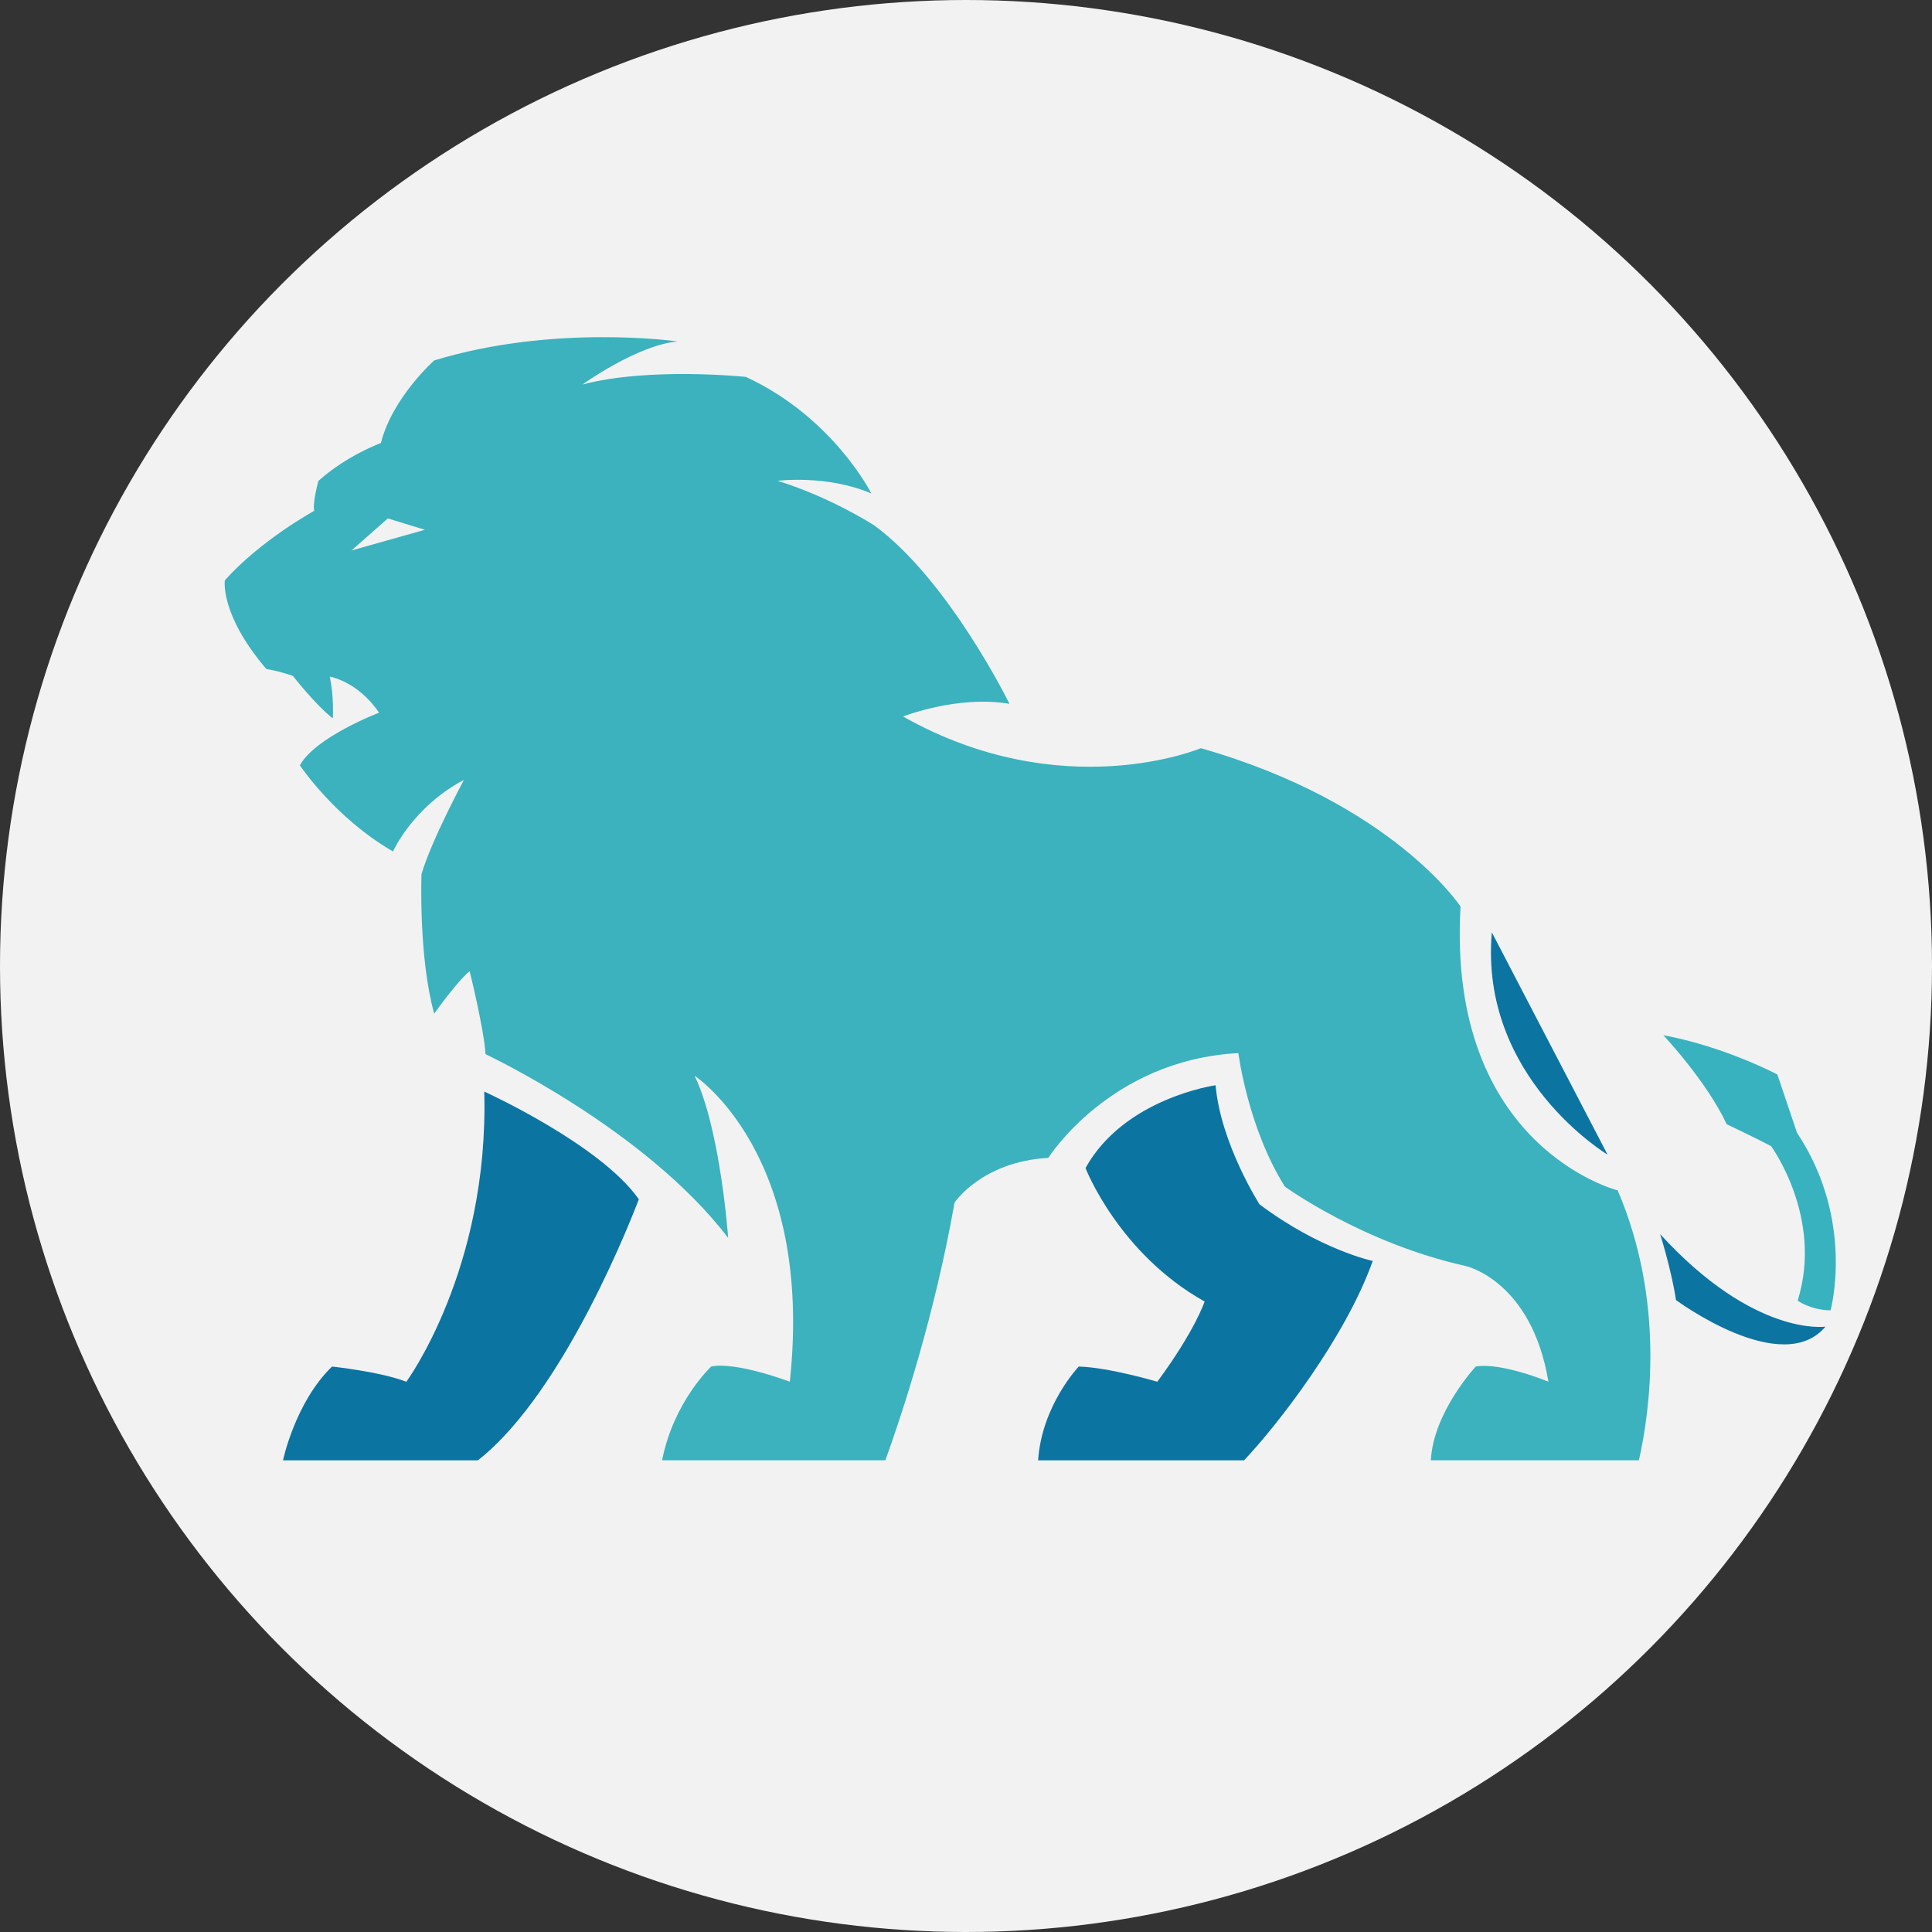
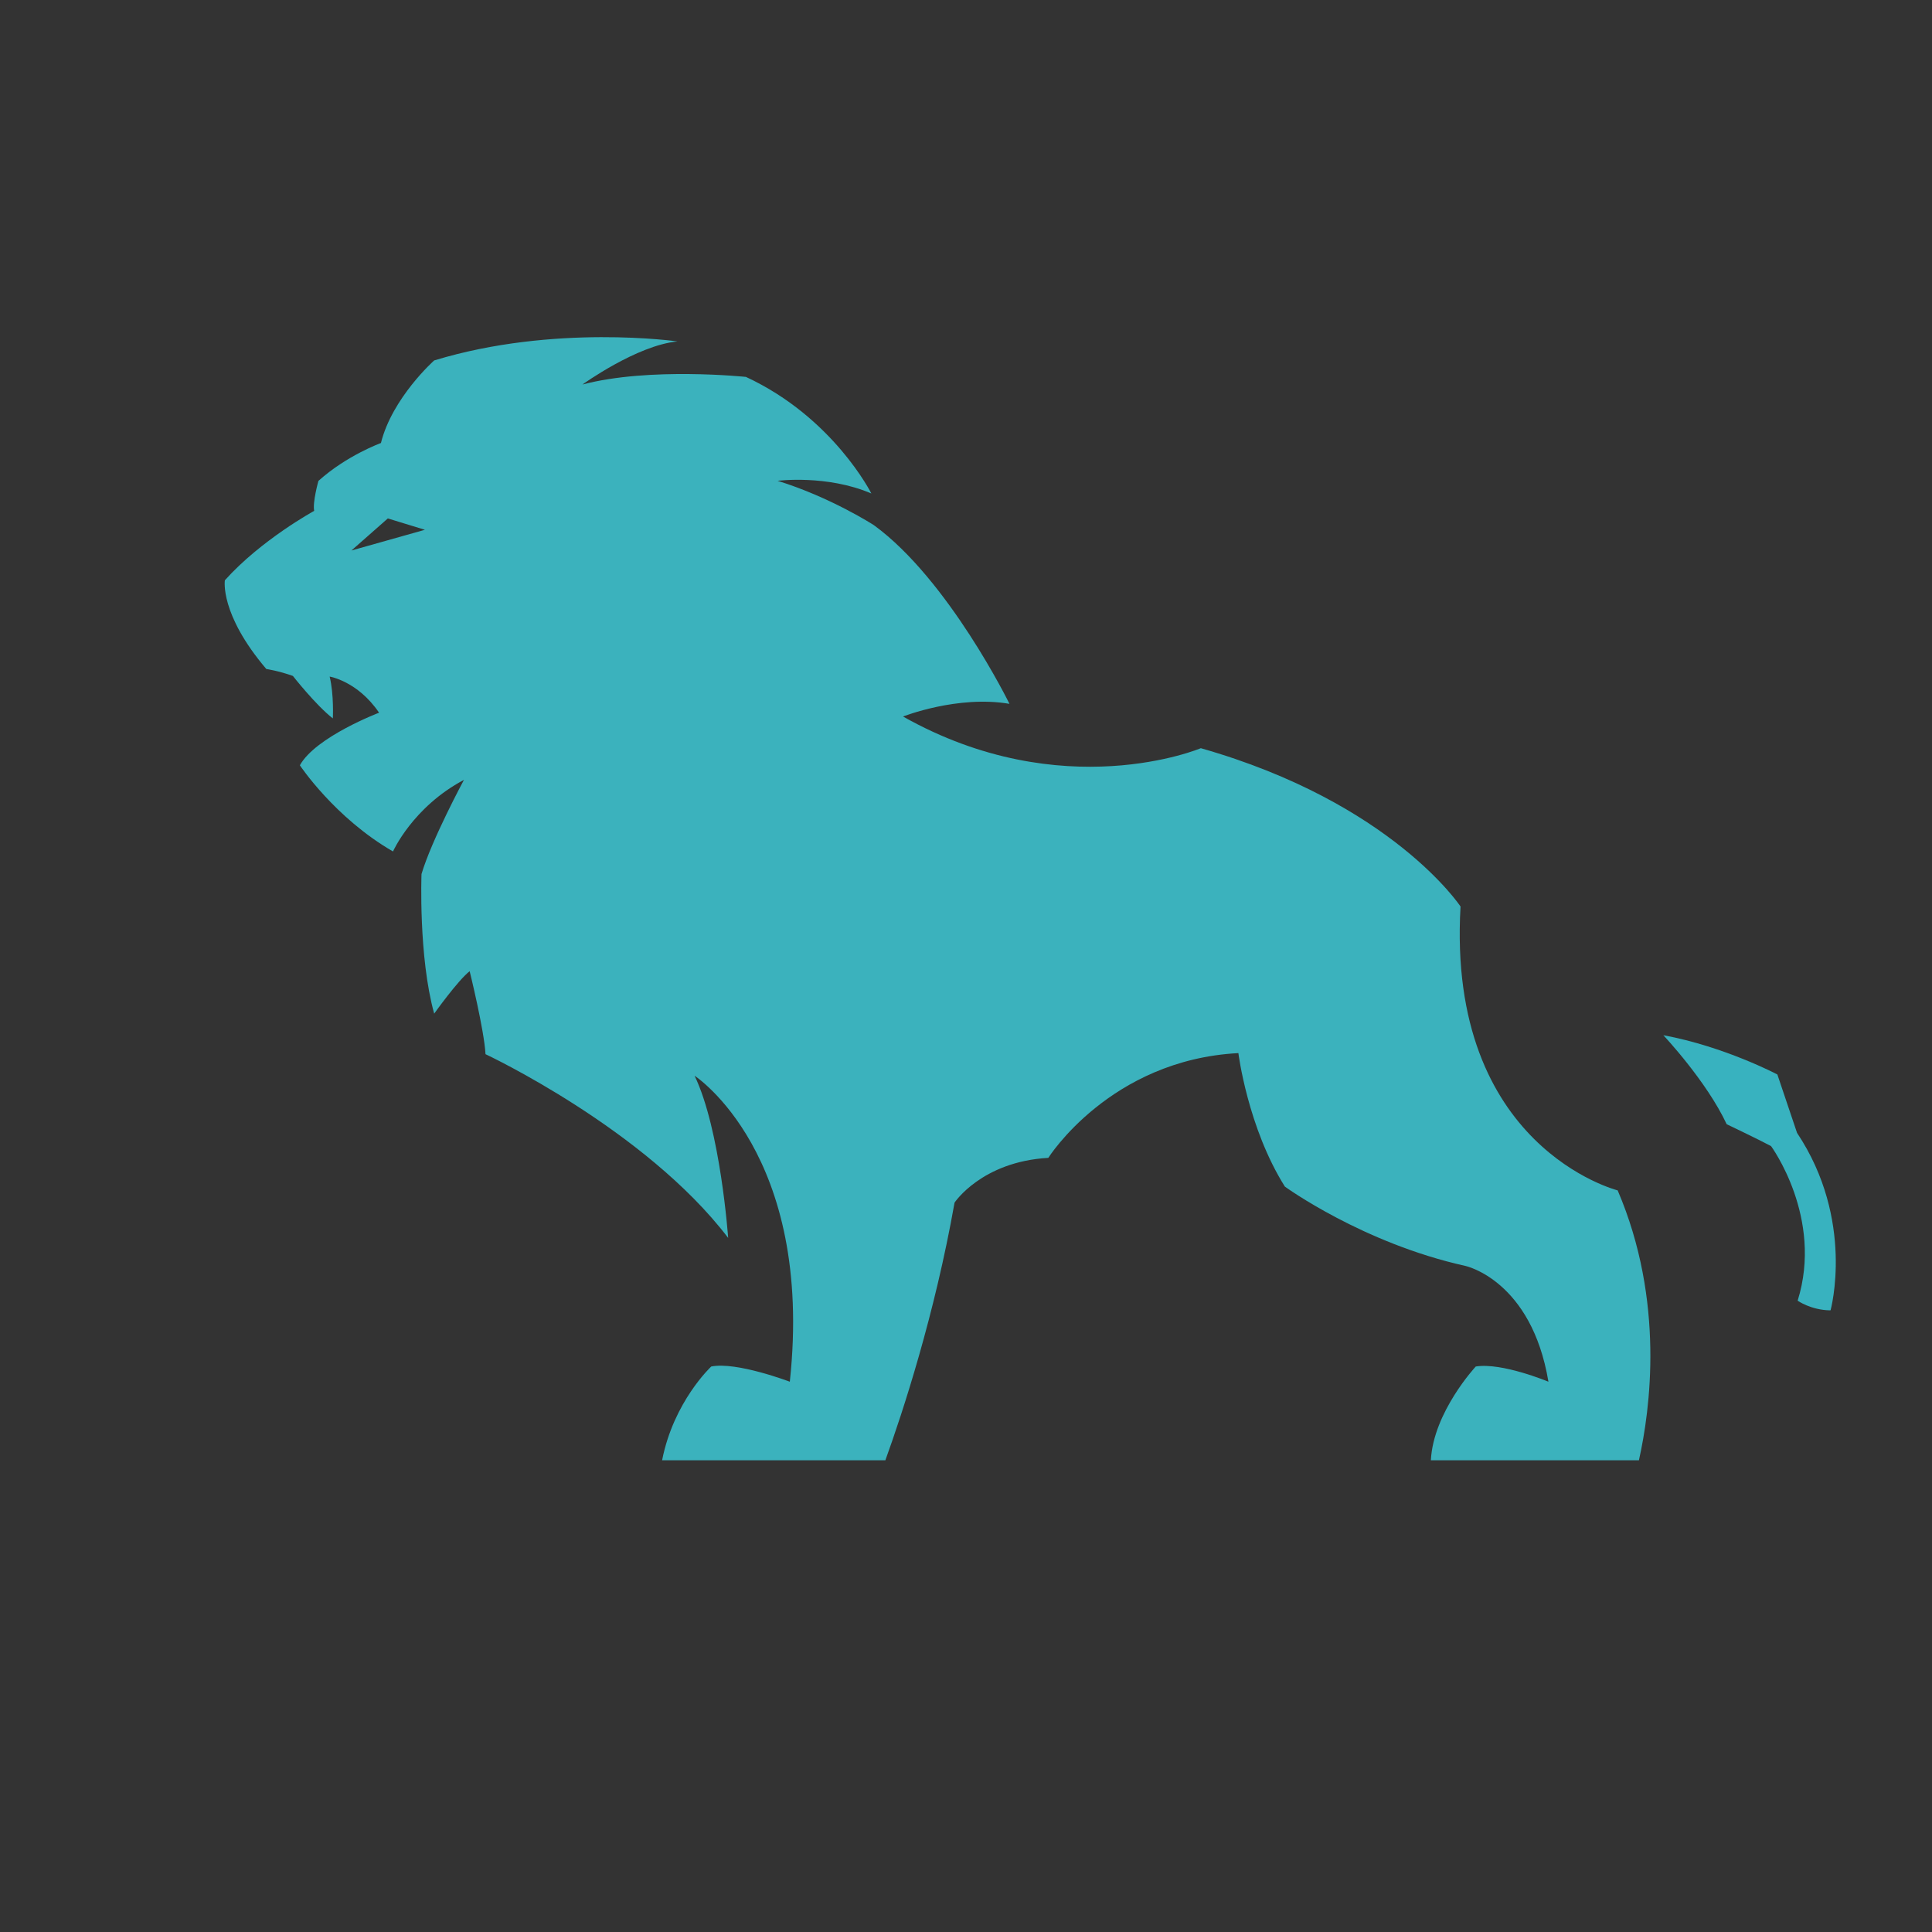
<svg xmlns="http://www.w3.org/2000/svg" id="a" viewBox="0 0 1024 1024">
  <rect x="0" y="0" width="1024" height="1024" fill="#333333" stroke="none" />
  <defs>
    <style>.b{fill:#3bb2bd;}.c{fill:#38b2bf;}.d{fill:#0c74a1;}.e{fill:#f2f2f2;}</style>
  </defs>
-   <circle class="e" cx="512" cy="512" r="512" />
  <path class="b" d="M774.14,480.51s-36.27-55.07-137.68-83.95c0,0-73.2,30.89-157.83-16.79,0,0,28.88-11.42,56.41-6.72,0,0-32.24-65.82-71.86-94.7,0,0-22.83-14.78-51.04-23.51,0,0,26.19-3.36,49.7,6.72,0,0-20.15-40.3-66.49-61.79,0,0-51.04-5.37-86.64,4.03,0,0,28.88-20.82,50.37-22.83,0,0-65.15-9.4-128.95,10.07,0,0-22.21,19.71-28.23,43.77,0,0-18.07,6.53-33.13,20.08,0,0-3.2,11.4-2.24,15.88,0,0-28.15,15.35-47.34,36.79,0,0-2.89,17.81,21.96,47.02,0,0,6.72,1.01,14.1,3.69,0,0,12.09,15.45,21.16,22.5,0,0,.67-12.42-1.68-22.16,0,0,14.78,2.35,26.19,19.14,0,0-33.58,12.76-41.98,27.87,0,0,18.47,27.87,49.36,45.67,0,0,10.41-23.51,37.61-37.95,0,0-17.13,31.79-22.5,49.92,0,0-1.68,43.77,6.72,73.99,0,0,12.42-17.46,18.8-22.5,0,0,7.72,31.23,8.4,43.99,0,0,84.62,39.62,128.61,97.38,0,0-4.03-57.42-17.8-85.97,0,0,63.47,41.3,50.48,162.19,0,0-28.21-10.75-41.64-8.06,0,0-19.92,18.47-26.05,49.7h118.33c9.17-25.31,26.2-77.27,36.67-136.56,0,0,14.33-21.71,49.7-23.73,0,0,32.68-51.94,100.74-55.52,0,0,4.93,39.4,24.63,70.74,0,0,41.19,30,95.82,42.09,0,0,34.92,7.61,43.88,61.34,0,0-24.63-10.3-38.51-8.06,0,0-22.5,24.18-23.8,49.7h110.27c5.98-26.62,13.87-84.41-11.26-143.05,0,0-90.67-22.83-83.28-150.44ZM186.26,291.78l19.3-17,19.65,6.02-38.95,10.98Z" />
-   <path class="d" d="M256.67,578.56c2.57,94.25-41.3,153.8-41.3,153.8-13.88-5.37-39.4-8.06-39.4-8.06-19.53,18.97-26,49.7-25.95,49.7h103.28c46.9-36.73,83.61-134.03,85.3-138.36-20.49-29.21-81.93-57.08-81.93-57.08Z" />
-   <path class="d" d="M644.29,575.21s-48.36,6.72-68.95,43.88c0,0,17.46,45.22,63.13,70.74,0,0-4.93,15.22-25.07,42.53,0,0-25.52-7.61-41.64-8.06,0,0-19.59,20.48-21.53,49.7h109.15c17.57-18.51,53.79-65.09,68.19-105.67,0,0-27.76-5.82-60-30,0,0-20.6-32.24-23.28-63.13Z" />
-   <path class="d" d="M790.7,494.17c-6.72,77.01,61.34,117.81,61.34,117.81" />
-   <path class="d" d="M879.91,654.12s6.04,19.14,8.39,34.92c0,0,56.08,41.64,79.25,14.1,0,0-37.61,5.71-87.64-49.03Z" />
  <path class="c" d="M952.45,600.39l-10.41-30.89s-27.87-14.78-60.44-20.82c0,0,22.83,24.18,33.58,47.18,0,0,16.34,7.78,23.51,11.59,0,0,27.87,37.95,14.1,81.94,0,0,6.97,4.95,17.21,5.12l.25-.08s13.1-47.68-17.8-94.02Z" />
</svg>